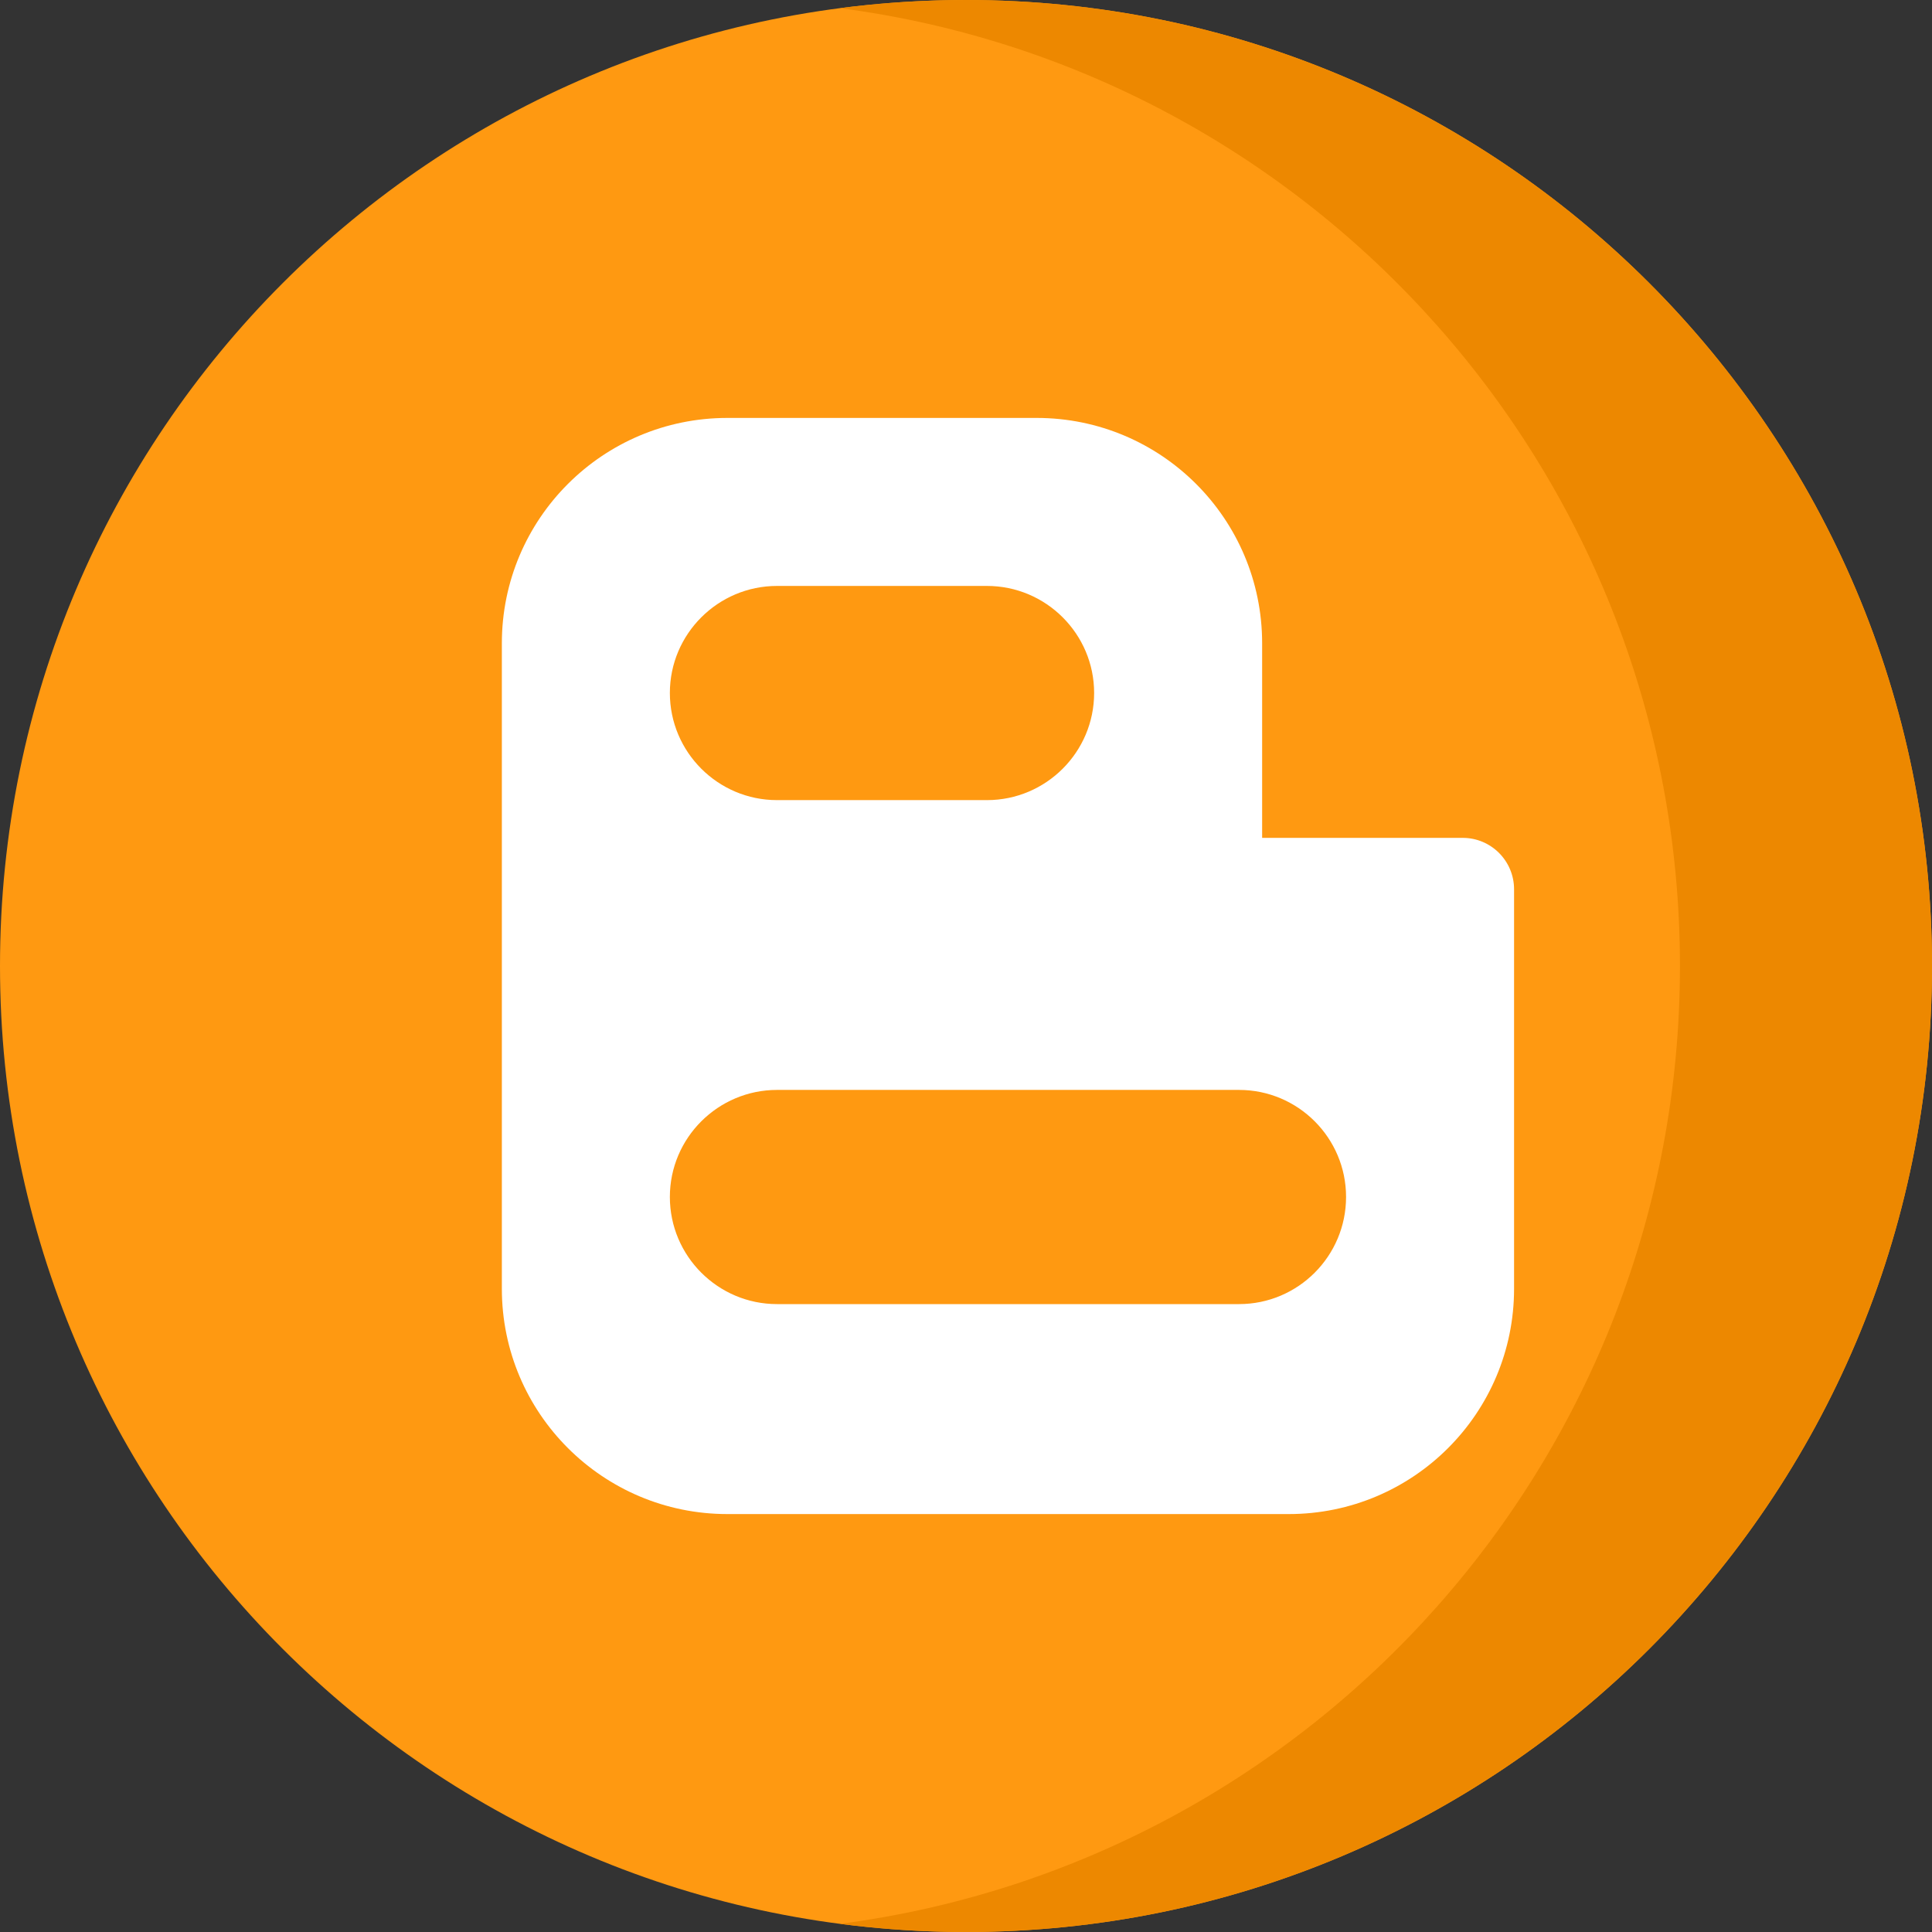
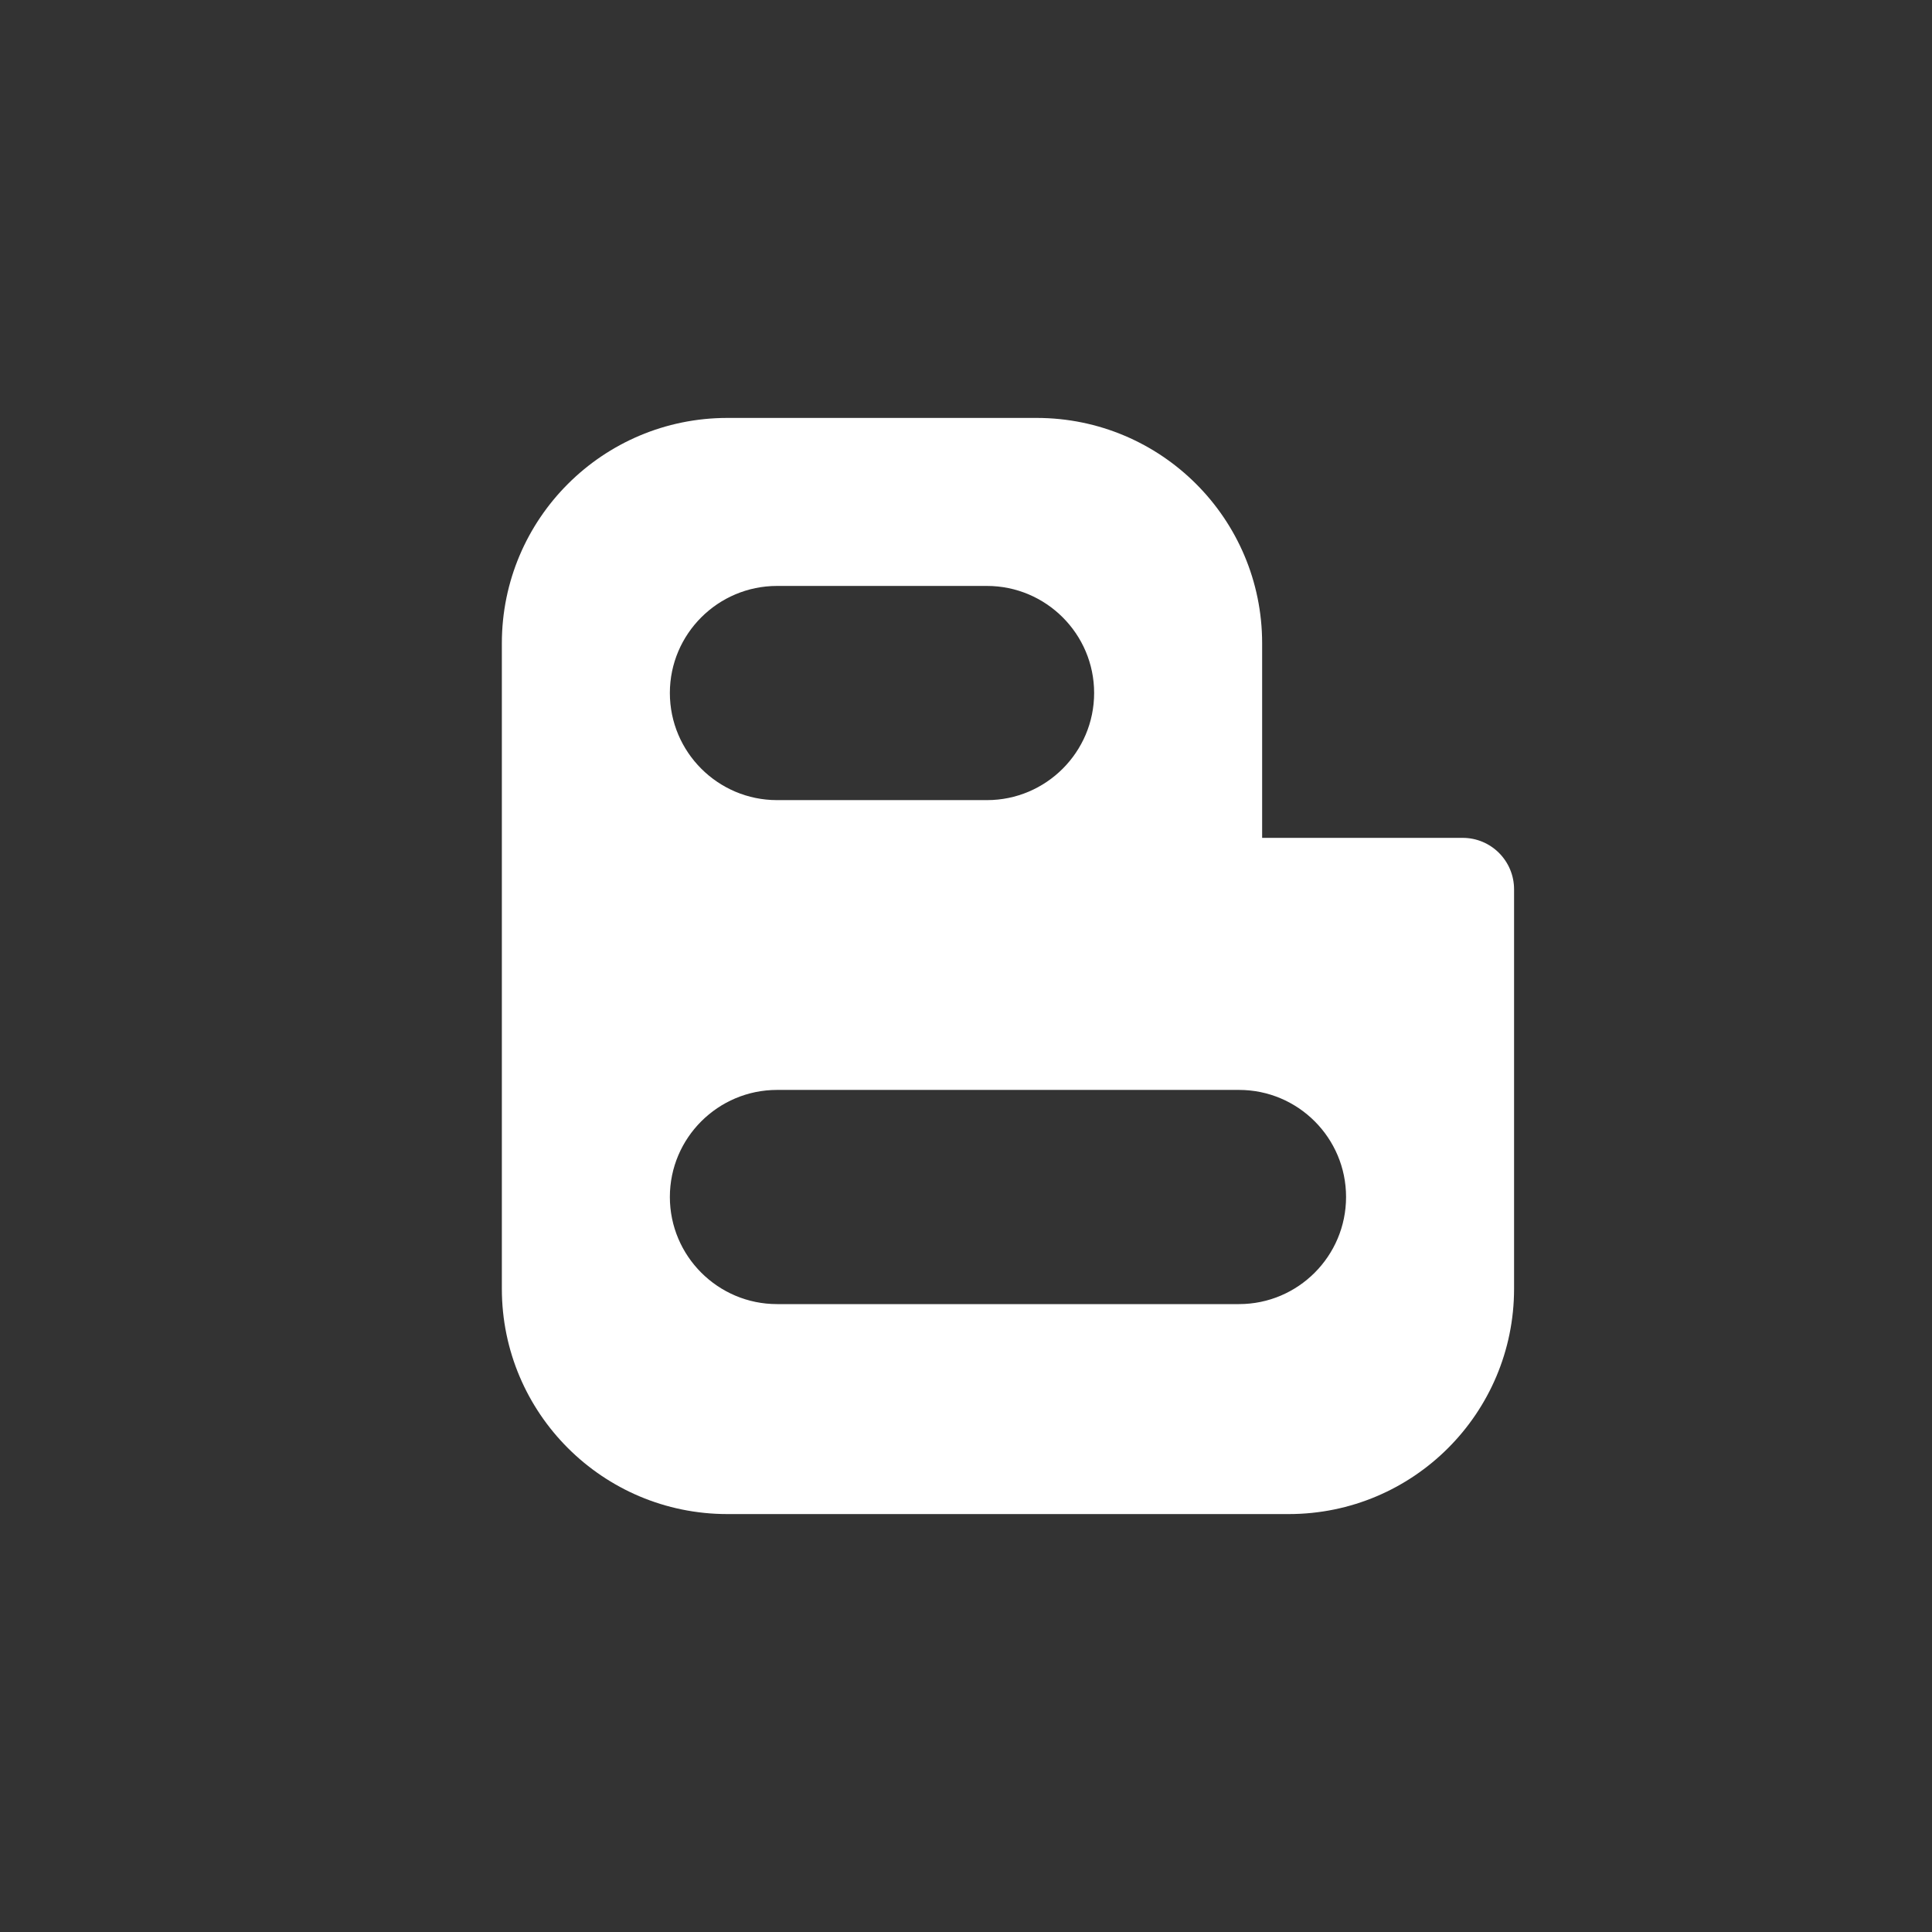
<svg xmlns="http://www.w3.org/2000/svg" width="50px" height="50px" viewBox="0 0 50 50" version="1.1">
  <rect x="0" y="0" width="50" height="50" fill="#333333" stroke="none" />
  <g id="surface1">
-     <path style=" stroke:none;fill-rule:nonzero;fill:rgb(100%,60%,6.667%);fill-opacity:1;" d="M 50 25 C 50 38.809 38.809 50 25 50 C 11.191 50 0 38.809 0 25 C 0 11.191 11.191 0 25 0 C 38.809 0 50 11.191 50 25 Z M 50 25 " />
-     <path style=" stroke:none;fill-rule:nonzero;fill:rgb(92.941%,53.333%,0%);fill-opacity:1;" d="M 25 0 C 23.895 0 22.805 0.074 21.738 0.211 C 34.004 1.809 43.477 12.297 43.477 25 C 43.477 37.703 34.004 48.191 21.738 49.789 C 22.805 49.926 23.895 50 25 50 C 38.809 50 50 38.809 50 25 C 50 11.191 38.809 0 25 0 Z M 25 0 " />
    <path style=" stroke:none;fill-rule:nonzero;fill:rgb(100%,100%,100%);fill-opacity:1;" d="M 37.855 21.684 L 32.664 21.684 L 32.664 16.648 C 32.664 13.426 30.051 10.816 26.828 10.816 L 18.824 10.816 C 15.602 10.816 12.988 13.426 12.988 16.648 L 12.988 33.352 C 12.988 36.574 15.602 39.184 18.824 39.184 L 33.352 39.184 C 36.574 39.184 39.184 36.574 39.184 33.352 L 39.184 23.016 C 39.184 22.281 38.59 21.684 37.855 21.684 Z M 20.109 15.164 L 25.543 15.164 C 27.07 15.164 28.316 16.406 28.316 17.934 C 28.316 19.465 27.07 20.707 25.543 20.707 L 20.109 20.707 C 18.582 20.707 17.336 19.465 17.336 17.934 C 17.336 16.406 18.582 15.164 20.109 15.164 Z M 32.066 33.75 L 20.109 33.75 C 18.582 33.75 17.336 32.508 17.336 30.977 C 17.336 29.449 18.582 28.207 20.109 28.207 L 32.066 28.207 C 33.594 28.207 34.836 29.449 34.836 30.977 C 34.836 32.508 33.594 33.75 32.066 33.75 Z M 32.066 33.75 " />
  </g>
</svg>